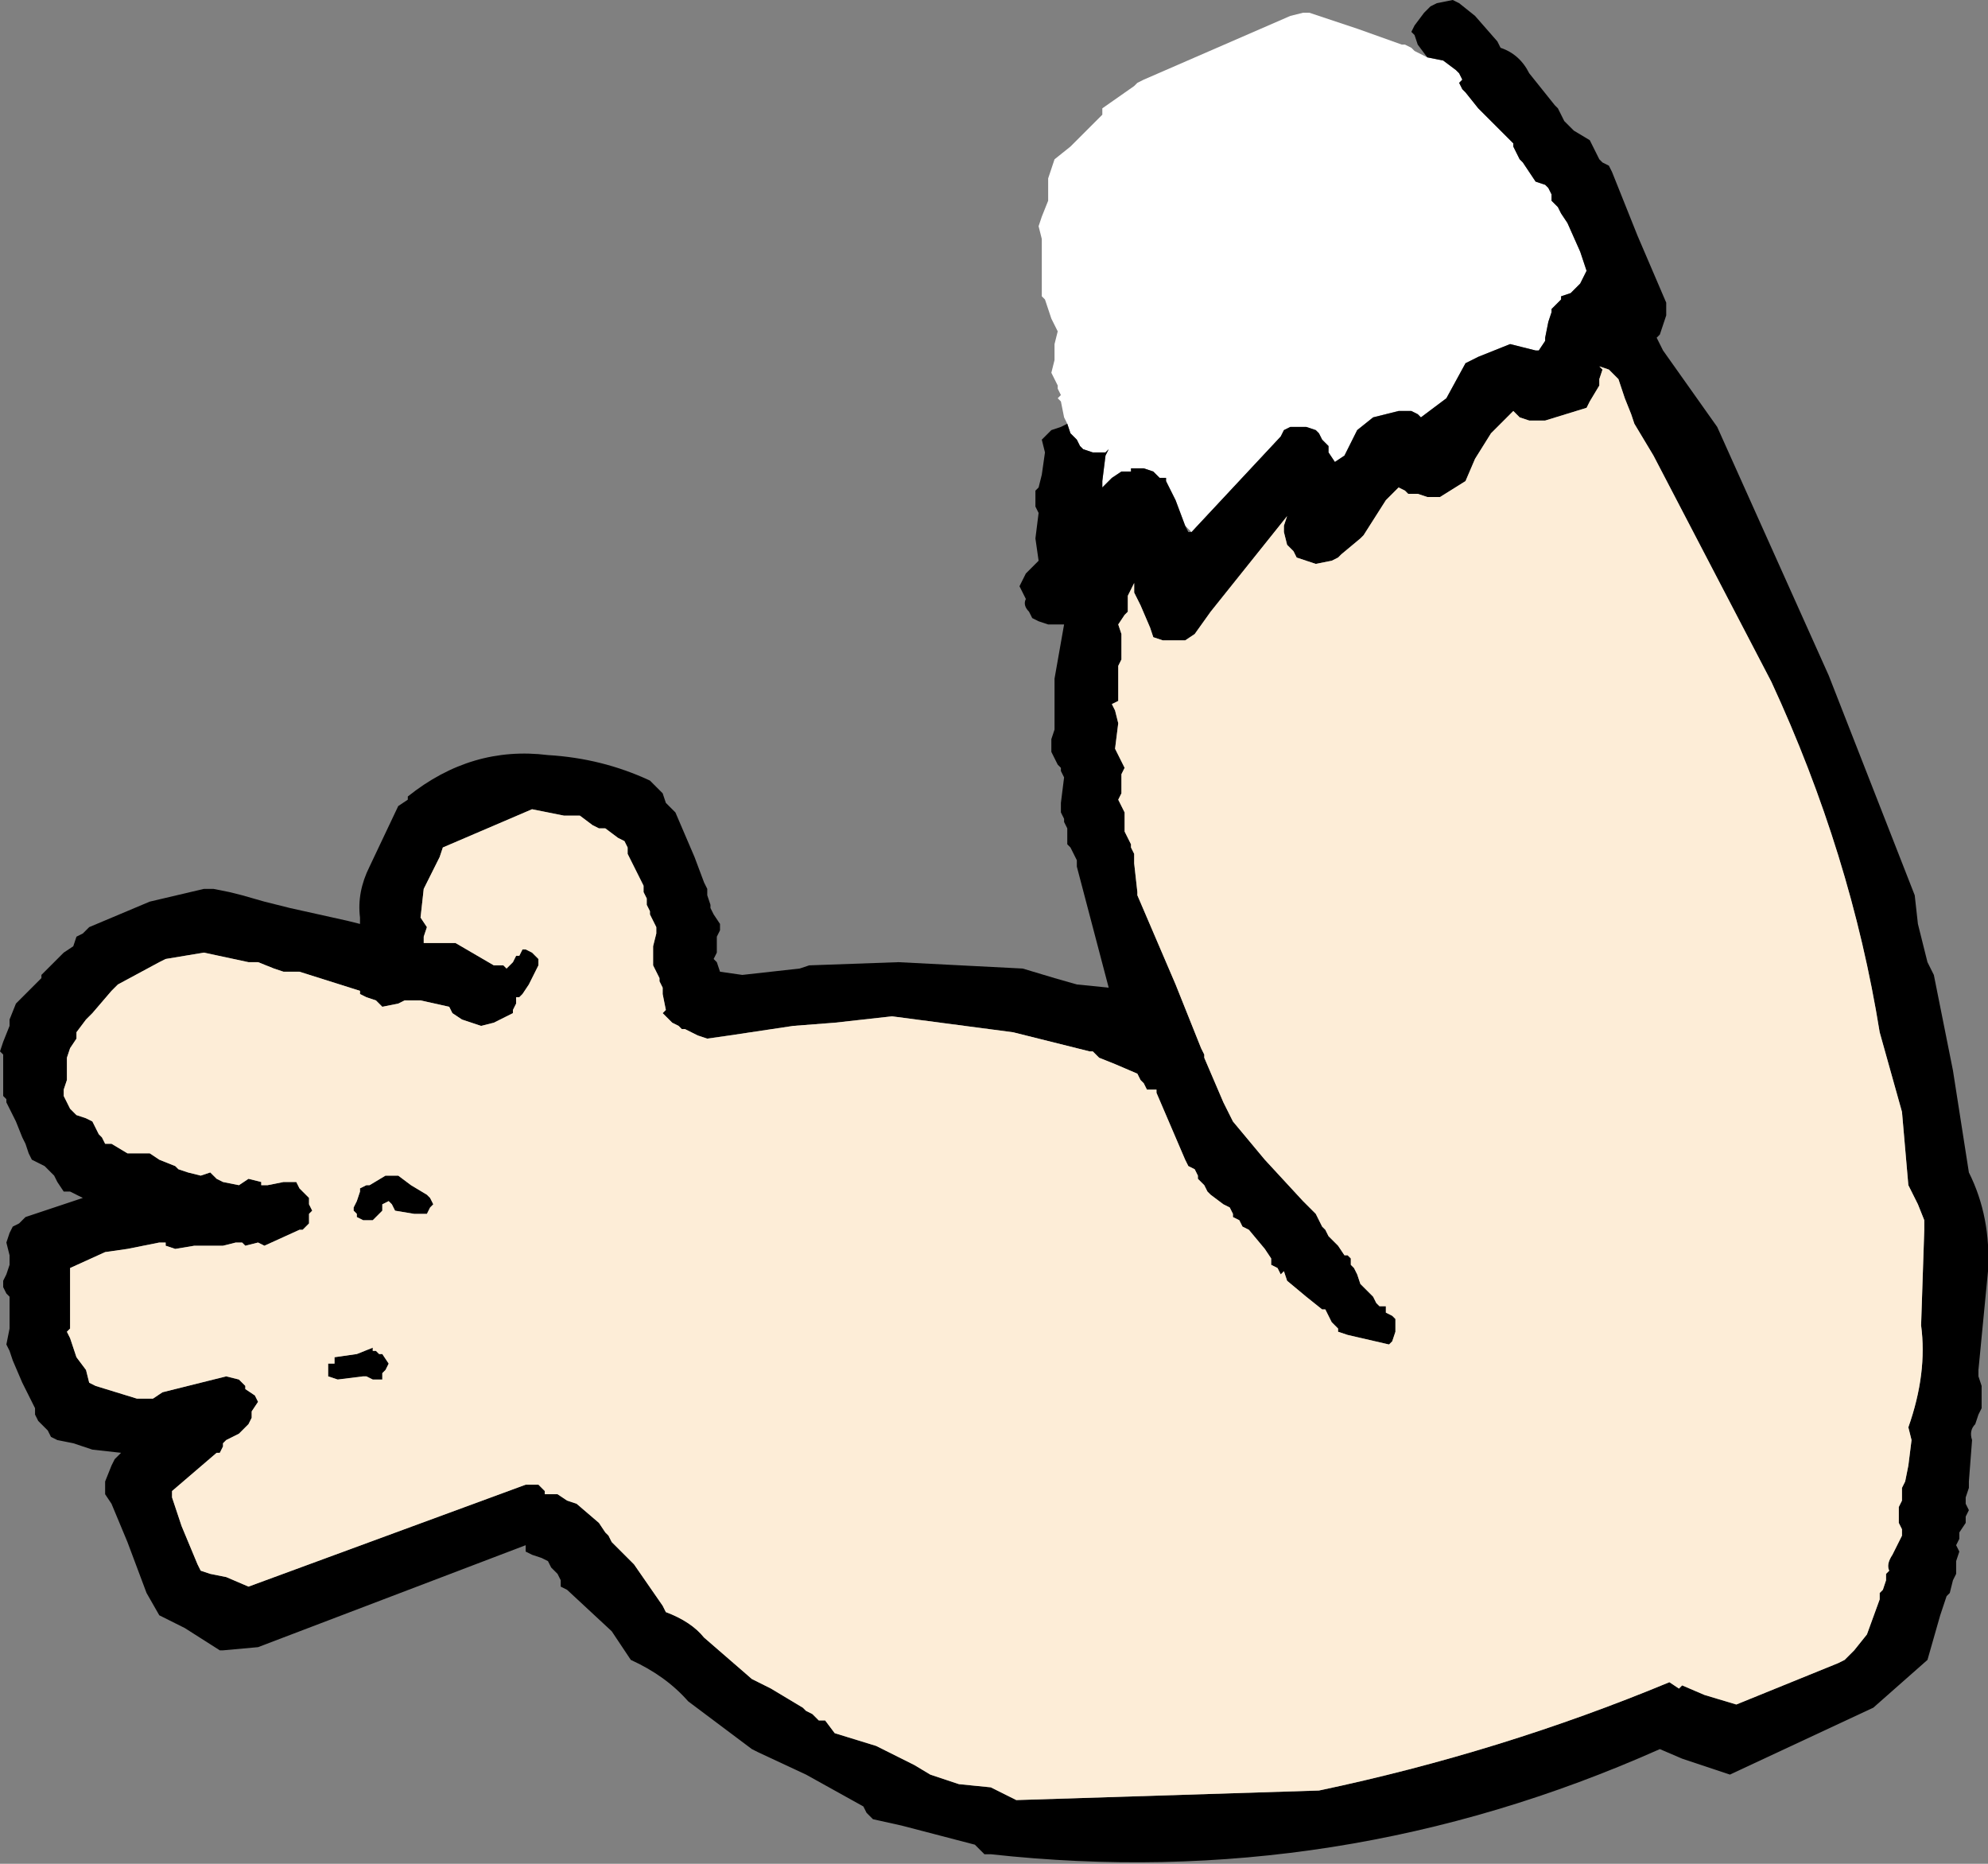
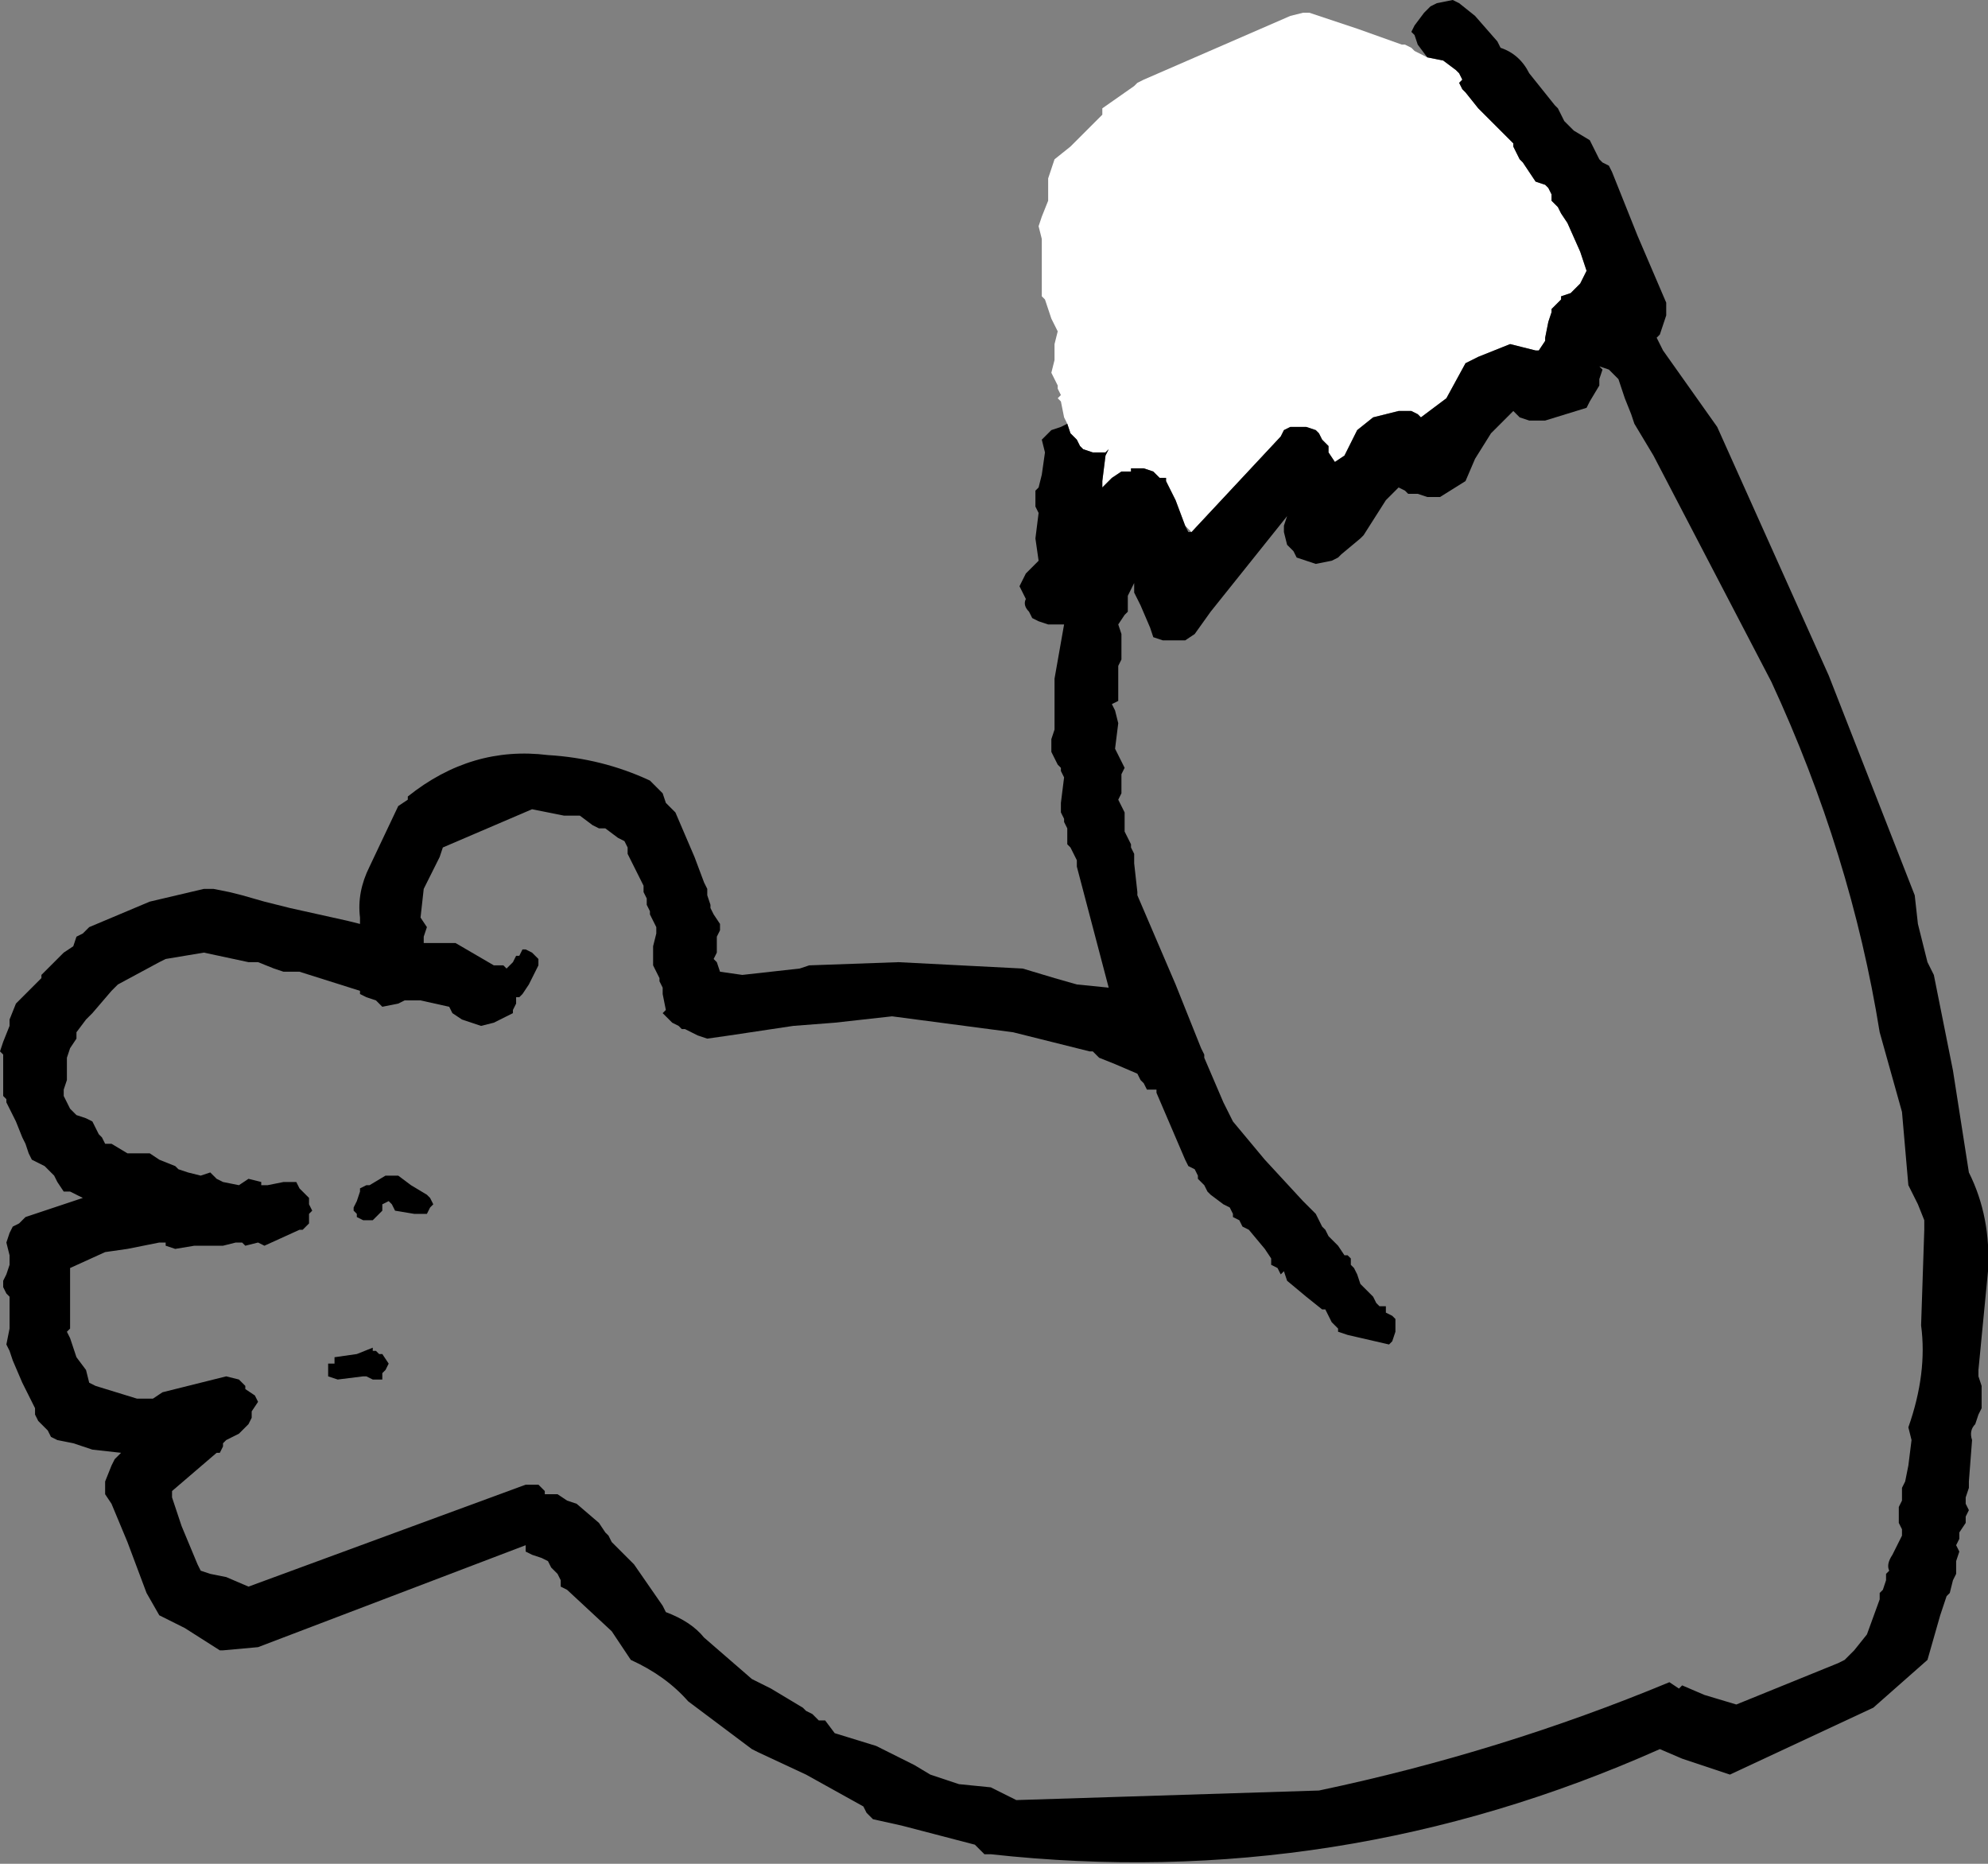
<svg xmlns="http://www.w3.org/2000/svg" height="29.25px" width="31.2px">
  <rect width="100%" height="100%" fill="#808080" stroke="none" />
  <g transform="matrix(1.0, 0.0, 0.0, 1.0, 4.35, -20.95)">
    <path d="M12.4 27.6 L12.35 27.5 12.3 27.25 12.25 27.2 12.3 27.15 12.25 27.05 12.25 27.0 12.2 26.9 12.15 26.8 12.2 26.6 12.2 26.35 12.25 26.15 12.2 26.05 12.15 25.95 12.1 25.8 12.05 25.65 12.0 25.6 12.0 25.2 12.0 24.7 11.95 24.5 12.0 24.35 12.1 24.1 12.1 23.75 12.15 23.6 12.2 23.45 12.45 23.25 12.8 22.9 12.9 22.8 12.95 22.75 12.95 22.65 13.45 22.3 13.5 22.25 13.6 22.2 15.9 21.2 16.1 21.15 16.2 21.15 16.95 21.4 17.65 21.65 17.7 21.65 17.8 21.7 17.85 21.75 17.95 21.8 18.05 21.85 18.3 21.9 18.5 22.05 18.55 22.1 18.6 22.2 18.55 22.25 18.6 22.35 18.65 22.4 18.85 22.65 19.4 23.2 19.4 23.25 19.45 23.35 19.5 23.45 19.55 23.5 19.75 23.8 19.9 23.85 19.95 23.9 20.0 24.0 20.0 24.1 20.1 24.2 20.15 24.3 20.25 24.45 20.45 24.9 20.55 25.2 20.45 25.4 20.3 25.55 20.15 25.6 20.15 25.65 20.0 25.8 20.0 25.85 19.95 26.0 19.9 26.25 19.9 26.3 19.8 26.45 19.75 26.45 19.55 26.4 19.35 26.35 18.85 26.55 18.65 26.65 18.35 27.2 17.95 27.5 17.9 27.45 17.8 27.4 17.6 27.4 17.2 27.5 16.95 27.7 16.9 27.8 16.75 28.1 16.6 28.2 16.5 28.05 16.5 27.95 16.4 27.85 16.35 27.75 16.3 27.7 16.15 27.65 15.9 27.65 15.8 27.7 15.75 27.8 14.35 29.3 14.25 29.2 14.1 28.8 13.95 28.5 13.95 28.45 13.85 28.45 13.75 28.35 13.6 28.3 13.4 28.3 13.4 28.35 13.35 28.35 13.25 28.35 13.1 28.45 13.0 28.55 12.95 28.6 12.95 28.5 13.0 28.1 13.05 28.0 13.0 28.05 12.8 28.05 12.65 28.0 12.6 27.95 12.55 27.85 12.45 27.75 12.4 27.6" fill="#ffffff" fill-rule="evenodd" stroke="none" />
    <path d="M18.05 21.85 L17.9 21.65 17.85 21.5 17.8 21.45 17.85 21.35 18.0 21.15 18.1 21.05 18.2 21.0 18.45 20.95 18.55 21.0 18.8 21.2 19.15 21.6 19.2 21.7 Q19.5 21.8 19.65 22.1 L20.05 22.6 20.1 22.65 20.15 22.75 20.2 22.85 20.35 23.0 20.6 23.15 20.65 23.25 20.7 23.35 20.75 23.45 20.8 23.5 20.9 23.55 20.95 23.65 21.35 24.65 21.8 25.7 21.8 25.9 21.7 26.2 21.65 26.25 21.75 26.45 22.6 27.65 24.35 31.55 25.7 35.0 25.75 35.45 25.9 36.05 26.0 36.25 26.3 37.75 26.55 39.35 Q26.9 40.05 26.85 40.9 L26.7 42.45 26.7 42.55 26.75 42.7 26.75 43.05 26.7 43.15 26.65 43.3 Q26.55 43.4 26.6 43.55 L26.55 44.2 26.55 44.3 26.5 44.45 26.5 44.55 26.55 44.65 26.5 44.75 26.5 44.85 26.4 45.0 26.4 45.1 26.35 45.2 26.4 45.3 26.35 45.45 26.35 45.65 26.3 45.75 26.25 45.95 26.2 46.0 26.1 46.3 25.9 47.0 25.05 47.75 22.8 48.8 22.05 48.55 21.7 48.4 Q16.65 50.65 11.2 50.05 L11.1 50.05 11.05 50.0 10.95 49.9 9.8 49.6 9.35 49.5 9.25 49.4 9.2 49.3 8.3 48.8 7.55 48.45 7.45 48.4 6.45 47.65 Q6.1 47.25 5.55 47.0 L5.25 46.55 4.55 45.9 4.45 45.85 4.45 45.75 4.4 45.65 4.35 45.6 4.3 45.55 4.25 45.45 4.15 45.4 4.0 45.35 3.9 45.3 3.9 45.2 -0.3 46.8 -0.85 46.85 -0.9 46.85 -1.45 46.5 -1.85 46.3 -2.05 45.95 -2.35 45.15 -2.6 44.55 -2.7 44.4 -2.7 44.35 -2.7 44.2 -2.6 43.95 -2.55 43.85 -2.45 43.75 -2.9 43.7 -3.05 43.65 -3.2 43.6 -3.45 43.55 -3.55 43.5 -3.6 43.4 -3.75 43.25 -3.8 43.15 -3.8 43.05 -4.0 42.65 -4.15 42.3 -4.2 42.15 -4.25 42.05 -4.2 41.8 -4.2 41.45 -4.2 41.3 -4.25 41.25 -4.3 41.15 -4.3 41.05 -4.25 40.95 -4.2 40.8 -4.2 40.65 -4.25 40.45 -4.2 40.3 -4.15 40.2 -4.05 40.15 -3.95 40.05 -3.05 39.75 -3.25 39.65 -3.35 39.65 -3.45 39.5 -3.5 39.4 -3.65 39.25 -3.85 39.15 -3.9 39.05 -3.95 38.9 -4.0 38.8 -4.1 38.55 -4.25 38.25 -4.25 38.2 -4.3 38.15 -4.3 37.95 -4.3 37.8 -4.3 37.7 -4.3 37.55 -4.3 37.5 -4.35 37.45 -4.3 37.3 -4.2 37.05 -4.2 36.95 -4.1 36.7 -4.0 36.6 -3.7 36.3 -3.7 36.25 -3.6 36.15 -3.5 36.05 -3.35 35.9 -3.2 35.8 -3.15 35.65 -3.05 35.6 -2.95 35.5 -2.0 35.1 -1.15 34.9 -1.0 34.9 -0.75 34.95 -0.55 35.0 -0.2 35.1 0.2 35.2 1.1 35.4 1.3 35.45 1.3 35.35 Q1.25 34.95 1.45 34.55 L1.9 33.6 2.05 33.5 2.05 33.45 Q3.05 32.65 4.25 32.8 5.1 32.85 5.85 33.2 L5.95 33.3 6.05 33.4 6.1 33.55 6.2 33.65 6.25 33.7 6.4 34.05 6.55 34.4 6.7 34.8 6.75 34.9 6.75 35.0 6.8 35.15 6.8 35.2 6.85 35.3 6.95 35.45 6.95 35.55 6.9 35.65 6.9 35.9 6.85 36.0 6.9 36.05 6.95 36.2 7.3 36.25 8.2 36.15 8.35 36.1 9.75 36.05 11.7 36.15 12.2 36.3 12.55 36.4 13.05 36.45 12.55 34.55 12.55 34.45 12.5 34.35 12.45 34.25 12.4 34.2 12.4 34.1 12.4 33.95 12.35 33.85 12.35 33.8 12.3 33.7 12.3 33.6 12.3 33.55 12.35 33.15 12.3 33.05 12.3 33.0 12.25 32.95 12.2 32.85 12.15 32.75 12.15 32.65 12.15 32.55 12.2 32.4 12.2 31.6 12.35 30.75 12.1 30.75 11.95 30.7 11.85 30.65 11.8 30.55 Q11.7 30.45 11.75 30.35 L11.65 30.15 11.75 29.95 11.95 29.75 11.9 29.4 11.95 29.0 11.9 28.9 11.9 28.8 11.9 28.65 11.95 28.6 12.0 28.4 12.05 28.05 12.0 27.85 12.1 27.75 12.15 27.7 12.3 27.65 12.4 27.6 12.45 27.75 12.55 27.85 12.6 27.95 12.65 28.0 12.8 28.05 13.0 28.05 13.05 28.0 13.0 28.1 12.95 28.5 12.95 28.6 13.0 28.55 13.1 28.45 13.25 28.35 13.35 28.35 13.4 28.35 13.4 28.3 13.6 28.3 13.75 28.35 13.85 28.45 13.95 28.45 13.95 28.5 14.1 28.8 14.25 29.2 14.3 29.3 14.35 29.3 15.75 27.8 15.8 27.7 15.9 27.65 16.15 27.65 16.3 27.7 16.35 27.75 16.4 27.85 16.5 27.95 16.5 28.05 16.6 28.2 16.75 28.1 16.9 27.8 16.95 27.7 17.2 27.5 17.6 27.4 17.8 27.4 17.9 27.45 17.95 27.5 18.35 27.2 18.65 26.65 18.85 26.55 19.35 26.35 19.55 26.4 19.75 26.45 19.8 26.45 19.9 26.3 19.9 26.25 19.95 26.0 20.0 25.85 20.0 25.8 20.15 25.65 20.15 25.6 20.3 25.55 20.45 25.4 20.55 25.2 20.45 24.9 20.25 24.45 20.15 24.3 20.1 24.2 20.0 24.1 20.0 24.0 19.95 23.9 19.9 23.85 19.75 23.8 19.55 23.5 19.5 23.45 19.45 23.35 19.4 23.25 19.4 23.2 18.85 22.65 18.65 22.4 18.6 22.35 18.55 22.25 18.6 22.2 18.55 22.1 18.5 22.05 18.3 21.9 18.05 21.85 M13.4 30.2 L13.35 30.3 13.35 30.4 13.35 30.55 13.3 30.6 13.2 30.75 13.25 30.9 13.25 31.0 13.25 31.05 13.25 31.15 13.25 31.3 13.2 31.4 13.2 31.5 13.2 31.6 13.2 31.7 13.2 31.85 13.2 31.95 13.1 32.0 13.15 32.1 13.2 32.3 13.15 32.7 13.2 32.8 13.25 32.9 13.3 33.0 13.25 33.1 13.25 33.4 13.2 33.5 13.25 33.6 13.3 33.7 13.3 33.8 13.3 33.85 13.3 34.0 13.35 34.1 13.4 34.2 13.4 34.25 13.45 34.35 13.45 34.5 13.5 34.95 13.5 35.0 14.1 36.4 14.5 37.4 14.55 37.5 14.55 37.55 14.85 38.25 15.0 38.55 15.5 39.15 16.1 39.8 16.2 39.9 16.25 39.95 16.3 40.0 16.35 40.1 16.4 40.2 16.45 40.25 16.5 40.35 16.6 40.45 16.65 40.5 16.75 40.65 16.8 40.65 16.85 40.7 16.85 40.8 16.9 40.85 16.95 40.95 17.0 41.1 17.2 41.3 17.25 41.4 17.3 41.45 17.4 41.45 17.4 41.55 17.5 41.6 17.55 41.65 17.55 41.75 17.55 41.85 17.5 42.0 17.45 42.05 16.8 41.9 16.65 41.85 16.65 41.8 16.6 41.75 16.55 41.7 16.45 41.5 16.4 41.5 16.15 41.3 15.85 41.05 15.8 40.9 15.75 40.95 15.7 40.85 15.6 40.8 15.6 40.7 15.5 40.55 15.25 40.25 15.15 40.2 15.1 40.1 15.0 40.05 15.0 40.0 14.95 39.9 14.85 39.85 14.65 39.7 14.6 39.65 14.55 39.55 14.45 39.45 14.45 39.4 14.4 39.3 14.3 39.25 14.25 39.15 13.8 38.1 13.8 38.05 13.65 38.05 13.6 37.95 13.55 37.9 13.5 37.8 13.15 37.65 12.9 37.55 12.8 37.45 12.75 37.45 11.55 37.15 9.65 36.9 8.75 37.0 8.1 37.05 7.1 37.2 6.75 37.25 6.6 37.2 6.5 37.15 6.4 37.1 6.35 37.1 6.3 37.05 6.2 37.0 6.1 36.9 6.05 36.85 6.1 36.8 6.05 36.55 6.05 36.45 6.0 36.35 6.0 36.3 5.95 36.2 5.9 36.1 5.9 36.05 5.9 35.8 5.95 35.6 5.95 35.5 5.9 35.4 5.85 35.3 5.85 35.25 5.8 35.15 5.8 35.05 5.75 34.95 5.75 34.85 5.6 34.55 5.5 34.35 5.5 34.25 5.45 34.15 5.35 34.1 5.15 33.95 5.05 33.95 4.95 33.9 4.75 33.75 4.5 33.75 4.0 33.65 2.6 34.25 2.55 34.4 2.3 34.9 2.25 35.35 2.35 35.5 2.3 35.65 2.3 35.75 2.8 35.75 3.4 36.1 3.55 36.1 3.6 36.15 3.7 36.05 3.75 35.95 3.8 35.95 3.85 35.85 3.9 35.85 4.0 35.9 4.1 36.0 4.1 36.05 4.1 36.1 3.95 36.4 3.85 36.55 3.8 36.6 3.75 36.6 3.75 36.7 3.7 36.8 3.7 36.85 3.4 37.0 3.2 37.05 3.05 37.0 2.9 36.95 2.75 36.85 2.7 36.75 2.25 36.65 2.0 36.65 1.9 36.7 1.65 36.75 1.55 36.65 1.4 36.6 1.3 36.55 1.3 36.5 0.35 36.2 0.3 36.2 0.1 36.2 -0.05 36.15 -0.3 36.05 -0.45 36.05 -1.15 35.9 -1.75 36.0 -1.85 36.05 -2.5 36.4 -2.6 36.5 -2.9 36.85 -3.0 36.95 -3.15 37.15 -3.15 37.25 -3.25 37.4 -3.3 37.55 -3.3 37.6 -3.3 37.8 -3.3 37.9 -3.35 38.05 -3.35 38.15 -3.3 38.25 -3.25 38.35 -3.15 38.45 -3.0 38.5 -2.9 38.55 -2.85 38.65 -2.8 38.75 -2.75 38.8 -2.7 38.9 -2.6 38.9 -2.35 39.05 -2.15 39.05 -2.0 39.05 -1.85 39.15 -1.6 39.25 -1.55 39.3 -1.4 39.35 -1.2 39.4 -1.05 39.35 -0.95 39.45 -0.85 39.5 -0.6 39.55 -0.45 39.45 -0.25 39.5 -0.25 39.55 -0.15 39.55 0.1 39.5 0.3 39.5 0.35 39.6 0.5 39.75 0.5 39.85 0.55 39.95 0.5 40.0 0.5 40.15 0.4 40.25 0.35 40.25 -0.2 40.5 -0.3 40.45 -0.5 40.5 -0.55 40.45 -0.65 40.45 -0.85 40.5 -1.3 40.5 -1.6 40.55 -1.75 40.5 -1.75 40.45 -1.85 40.45 -2.35 40.55 -2.7 40.6 -3.25 40.85 -3.25 40.9 -3.25 41.35 -3.25 41.8 -3.3 41.85 -3.25 41.95 -3.15 42.25 -3.0 42.45 -2.95 42.65 -2.85 42.7 -2.2 42.9 -1.95 42.9 -1.8 42.8 -0.8 42.55 -0.6 42.6 -0.5 42.7 -0.5 42.75 -0.35 42.85 -0.3 42.95 -0.4 43.1 -0.4 43.2 -0.45 43.3 -0.6 43.45 -0.8 43.55 -0.85 43.6 -0.85 43.65 -0.9 43.75 -0.95 43.75 -1.65 44.35 -1.65 44.45 -1.5 44.9 -1.25 45.5 -1.2 45.6 -1.05 45.65 -0.8 45.7 -0.45 45.85 3.9 44.25 4.1 44.25 4.2 44.35 4.2 44.4 4.25 44.4 4.4 44.4 4.55 44.5 4.7 44.55 5.05 44.85 5.15 45.0 5.2 45.05 5.25 45.15 5.6 45.5 6.05 46.15 6.1 46.25 Q6.5 46.4 6.7 46.65 L7.45 47.3 7.75 47.45 8.25 47.75 8.3 47.8 8.4 47.85 8.5 47.95 8.6 47.95 8.75 48.15 9.4 48.35 10.0 48.65 10.25 48.8 10.7 48.95 11.2 49.0 11.6 49.2 16.35 49.05 Q19.2 48.45 21.85 47.35 L22.0 47.45 22.05 47.4 22.4 47.55 22.9 47.7 24.5 47.05 24.6 47.0 24.75 46.85 24.95 46.6 25.15 46.05 25.15 45.95 25.2 45.9 25.25 45.75 25.25 45.65 25.3 45.6 Q25.25 45.5 25.35 45.35 L25.45 45.15 25.5 45.05 25.5 44.95 25.45 44.85 25.45 44.7 25.45 44.6 25.5 44.5 25.5 44.45 25.5 44.3 25.55 44.2 25.6 43.95 25.65 43.55 25.6 43.35 Q25.9 42.5 25.8 41.75 L25.85 40.25 25.85 40.1 25.75 39.85 25.6 39.55 25.5 38.4 25.15 37.15 Q24.7 34.35 23.45 31.65 L21.6 28.1 21.3 27.6 21.25 27.45 21.15 27.2 21.05 26.9 20.9 26.75 20.75 26.7 20.8 26.75 20.75 26.9 20.75 27.0 20.6 27.25 20.55 27.35 19.9 27.55 19.65 27.55 19.5 27.5 19.4 27.4 19.35 27.45 19.25 27.55 19.05 27.75 18.8 28.15 18.65 28.5 18.25 28.75 18.05 28.75 17.9 28.7 17.75 28.7 17.7 28.65 17.6 28.6 17.4 28.8 17.05 29.35 17.0 29.4 16.7 29.65 16.65 29.7 16.55 29.75 16.3 29.8 16.15 29.75 16.0 29.7 15.95 29.6 15.85 29.5 15.8 29.3 15.8 29.2 15.85 29.05 14.65 30.55 14.4 30.9 14.25 31.0 14.05 31.0 13.9 31.0 13.75 30.95 13.7 30.8 13.55 30.45 13.45 30.25 13.45 30.1 13.4 30.2 M1.8 39.4 L1.9 39.4 2.1 39.55 2.35 39.7 2.4 39.75 2.45 39.85 2.4 39.9 2.35 40.0 2.25 40.0 2.15 40.0 1.85 39.95 1.8 39.85 1.75 39.8 1.65 39.85 1.65 39.95 1.6 40.0 1.5 40.1 1.45 40.1 1.35 40.1 1.25 40.05 1.25 40.0 1.2 39.95 1.2 39.9 1.25 39.8 1.3 39.65 1.3 39.6 1.4 39.55 1.45 39.55 1.7 39.4 1.8 39.4 M0.9 42.25 L1.25 42.2 1.5 42.1 1.5 42.15 1.55 42.15 1.6 42.2 1.65 42.2 1.75 42.35 1.7 42.45 1.65 42.5 1.65 42.6 1.5 42.6 1.4 42.55 1.35 42.55 0.95 42.6 0.8 42.55 0.8 42.5 0.8 42.4 0.8 42.35 0.85 42.35 0.9 42.35 0.9 42.25" fill="#000000" fill-rule="evenodd" stroke="none" />
-     <path d="M13.4 30.2 L13.45 30.1 13.45 30.25 13.55 30.45 13.7 30.8 13.75 30.95 13.9 31.0 14.05 31.0 14.25 31.0 14.4 30.9 14.65 30.55 15.85 29.05 15.8 29.2 15.8 29.3 15.85 29.5 15.95 29.6 16.0 29.7 16.15 29.75 16.3 29.8 16.55 29.75 16.65 29.7 16.7 29.65 17.0 29.4 17.05 29.35 17.4 28.8 17.6 28.6 17.7 28.65 17.75 28.7 17.9 28.7 18.05 28.75 18.25 28.75 18.65 28.5 18.8 28.15 19.05 27.75 19.25 27.55 19.35 27.45 19.4 27.4 19.5 27.5 19.65 27.55 19.9 27.55 20.55 27.35 20.6 27.25 20.75 27.0 20.75 26.9 20.8 26.75 20.75 26.7 20.9 26.75 21.05 26.9 21.15 27.2 21.25 27.45 21.3 27.6 21.6 28.1 23.45 31.65 Q24.7 34.35 25.15 37.15 L25.5 38.4 25.6 39.55 25.75 39.85 25.85 40.1 25.85 40.25 25.8 41.75 Q25.9 42.5 25.6 43.35 L25.65 43.55 25.6 43.95 25.55 44.2 25.5 44.3 25.5 44.45 25.5 44.5 25.45 44.6 25.45 44.7 25.45 44.85 25.5 44.95 25.5 45.05 25.45 45.15 25.35 45.35 Q25.25 45.5 25.3 45.6 L25.25 45.65 25.25 45.75 25.2 45.9 25.15 45.95 25.15 46.05 24.95 46.6 24.75 46.85 24.6 47.0 24.5 47.05 22.9 47.7 22.4 47.55 22.05 47.4 22.0 47.45 21.85 47.35 Q19.2 48.45 16.35 49.05 L11.6 49.2 11.2 49.0 10.7 48.95 10.25 48.8 10.0 48.65 9.4 48.35 8.75 48.15 8.6 47.95 8.5 47.95 8.4 47.85 8.3 47.8 8.25 47.75 7.75 47.45 7.45 47.3 6.7 46.65 Q6.5 46.4 6.1 46.25 L6.05 46.15 5.6 45.5 5.25 45.15 5.2 45.05 5.15 45.0 5.05 44.85 4.7 44.55 4.55 44.5 4.4 44.4 4.25 44.4 4.2 44.4 4.2 44.35 4.1 44.25 3.9 44.25 -0.45 45.85 -0.8 45.7 -1.05 45.65 -1.2 45.6 -1.25 45.5 -1.5 44.9 -1.65 44.45 -1.65 44.35 -0.95 43.75 -0.9 43.75 -0.85 43.65 -0.85 43.6 -0.8 43.55 -0.6 43.45 -0.45 43.3 -0.4 43.2 -0.4 43.1 -0.3 42.95 -0.35 42.85 -0.5 42.75 -0.5 42.7 -0.6 42.6 -0.8 42.55 -1.8 42.8 -1.95 42.9 -2.2 42.9 -2.85 42.7 -2.95 42.65 -3.0 42.45 -3.15 42.25 -3.25 41.95 -3.3 41.85 -3.25 41.8 -3.25 41.35 -3.25 40.9 -3.25 40.85 -2.7 40.6 -2.35 40.55 -1.85 40.45 -1.75 40.45 -1.75 40.5 -1.6 40.55 -1.3 40.5 -0.85 40.5 -0.65 40.45 -0.55 40.45 -0.5 40.5 -0.3 40.45 -0.2 40.5 0.35 40.25 0.4 40.25 0.5 40.15 0.5 40.0 0.55 39.95 0.5 39.85 0.5 39.75 0.35 39.6 0.3 39.5 0.1 39.5 -0.15 39.55 -0.25 39.55 -0.25 39.5 -0.45 39.45 -0.6 39.55 -0.85 39.5 -0.95 39.45 -1.05 39.35 -1.2 39.4 -1.4 39.35 -1.55 39.3 -1.6 39.25 -1.85 39.15 -2.0 39.05 -2.15 39.05 -2.35 39.05 -2.6 38.9 -2.7 38.9 -2.75 38.8 -2.8 38.75 -2.85 38.65 -2.9 38.55 -3.0 38.5 -3.15 38.45 -3.25 38.35 -3.3 38.25 -3.35 38.15 -3.35 38.05 -3.3 37.9 -3.3 37.8 -3.3 37.6 -3.3 37.55 -3.25 37.4 -3.15 37.25 -3.15 37.15 -3.0 36.95 -2.9 36.85 -2.6 36.5 -2.5 36.4 -1.85 36.05 -1.75 36.0 -1.15 35.9 -0.45 36.05 -0.3 36.05 -0.05 36.15 0.1 36.2 0.3 36.2 0.35 36.2 1.3 36.5 1.3 36.55 1.4 36.6 1.55 36.65 1.65 36.75 1.9 36.7 2.0 36.65 2.25 36.65 2.7 36.75 2.75 36.85 2.9 36.95 3.05 37.0 3.2 37.05 3.4 37.0 3.7 36.85 3.7 36.8 3.75 36.7 3.75 36.6 3.8 36.6 3.85 36.55 3.95 36.4 4.1 36.1 4.1 36.05 4.1 36.0 4.0 35.9 3.9 35.85 3.85 35.85 3.8 35.95 3.75 35.95 3.7 36.05 3.6 36.15 3.55 36.1 3.4 36.1 2.8 35.75 2.3 35.75 2.3 35.65 2.35 35.5 2.25 35.35 2.3 34.9 2.55 34.4 2.6 34.25 4.0 33.65 4.5 33.75 4.75 33.75 4.95 33.9 5.05 33.95 5.15 33.95 5.35 34.1 5.45 34.15 5.5 34.25 5.5 34.35 5.6 34.55 5.75 34.85 5.75 34.95 5.8 35.05 5.8 35.15 5.85 35.25 5.85 35.3 5.9 35.4 5.95 35.5 5.95 35.6 5.9 35.8 5.9 36.05 5.9 36.1 5.95 36.2 6.0 36.3 6.0 36.35 6.05 36.45 6.05 36.55 6.1 36.8 6.05 36.85 6.1 36.9 6.2 37.0 6.3 37.05 6.35 37.1 6.4 37.1 6.5 37.15 6.6 37.2 6.75 37.25 7.1 37.2 8.1 37.05 8.75 37.0 9.65 36.9 11.55 37.15 12.75 37.45 12.8 37.45 12.9 37.55 13.15 37.65 13.5 37.8 13.55 37.9 13.6 37.95 13.65 38.05 13.8 38.05 13.8 38.1 14.25 39.15 14.3 39.25 14.4 39.3 14.45 39.4 14.45 39.45 14.55 39.55 14.6 39.65 14.65 39.7 14.85 39.85 14.95 39.9 15.0 40.0 15.0 40.05 15.1 40.1 15.15 40.2 15.25 40.25 15.5 40.55 15.6 40.7 15.6 40.8 15.7 40.85 15.75 40.95 15.8 40.9 15.85 41.05 16.15 41.3 16.4 41.5 16.45 41.5 16.55 41.7 16.6 41.75 16.65 41.8 16.65 41.85 16.8 41.9 17.45 42.05 17.5 42.0 17.55 41.85 17.55 41.75 17.55 41.65 17.5 41.6 17.4 41.55 17.4 41.45 17.3 41.45 17.25 41.4 17.2 41.3 17.0 41.1 16.95 40.95 16.9 40.85 16.85 40.8 16.85 40.7 16.8 40.65 16.75 40.65 16.65 40.5 16.6 40.45 16.5 40.35 16.45 40.25 16.4 40.2 16.35 40.1 16.3 40.0 16.25 39.95 16.2 39.9 16.1 39.8 15.5 39.15 15.0 38.55 14.85 38.25 14.55 37.55 14.55 37.5 14.5 37.4 14.1 36.4 13.5 35.0 13.5 34.95 13.45 34.5 13.45 34.35 13.4 34.25 13.4 34.2 13.35 34.1 13.3 34.0 13.3 33.85 13.3 33.8 13.3 33.7 13.25 33.6 13.2 33.5 13.25 33.4 13.25 33.1 13.3 33.0 13.25 32.9 13.2 32.8 13.15 32.7 13.2 32.3 13.15 32.1 13.1 32.0 13.2 31.95 13.2 31.85 13.2 31.7 13.2 31.6 13.2 31.5 13.2 31.4 13.25 31.3 13.25 31.15 13.25 31.05 13.25 31.0 13.25 30.9 13.2 30.75 13.3 30.6 13.35 30.55 13.35 30.4 13.35 30.3 13.4 30.2 M0.9 42.25 L0.9 42.35 0.85 42.35 0.8 42.35 0.8 42.4 0.8 42.5 0.8 42.55 0.95 42.6 1.35 42.55 1.4 42.55 1.5 42.6 1.65 42.6 1.65 42.5 1.7 42.45 1.75 42.35 1.65 42.2 1.6 42.2 1.55 42.15 1.5 42.15 1.5 42.1 1.25 42.2 0.9 42.25 M1.8 39.4 L1.7 39.4 1.45 39.55 1.4 39.55 1.3 39.6 1.3 39.65 1.25 39.8 1.2 39.9 1.2 39.95 1.25 40.0 1.25 40.05 1.35 40.1 1.45 40.1 1.5 40.1 1.6 40.0 1.65 39.95 1.65 39.85 1.75 39.8 1.8 39.85 1.85 39.95 2.15 40.0 2.25 40.0 2.35 40.0 2.4 39.9 2.45 39.85 2.4 39.75 2.35 39.7 2.1 39.55 1.9 39.4 1.8 39.4" fill="#fdedd7" fill-rule="evenodd" stroke="none" />
  </g>
</svg>